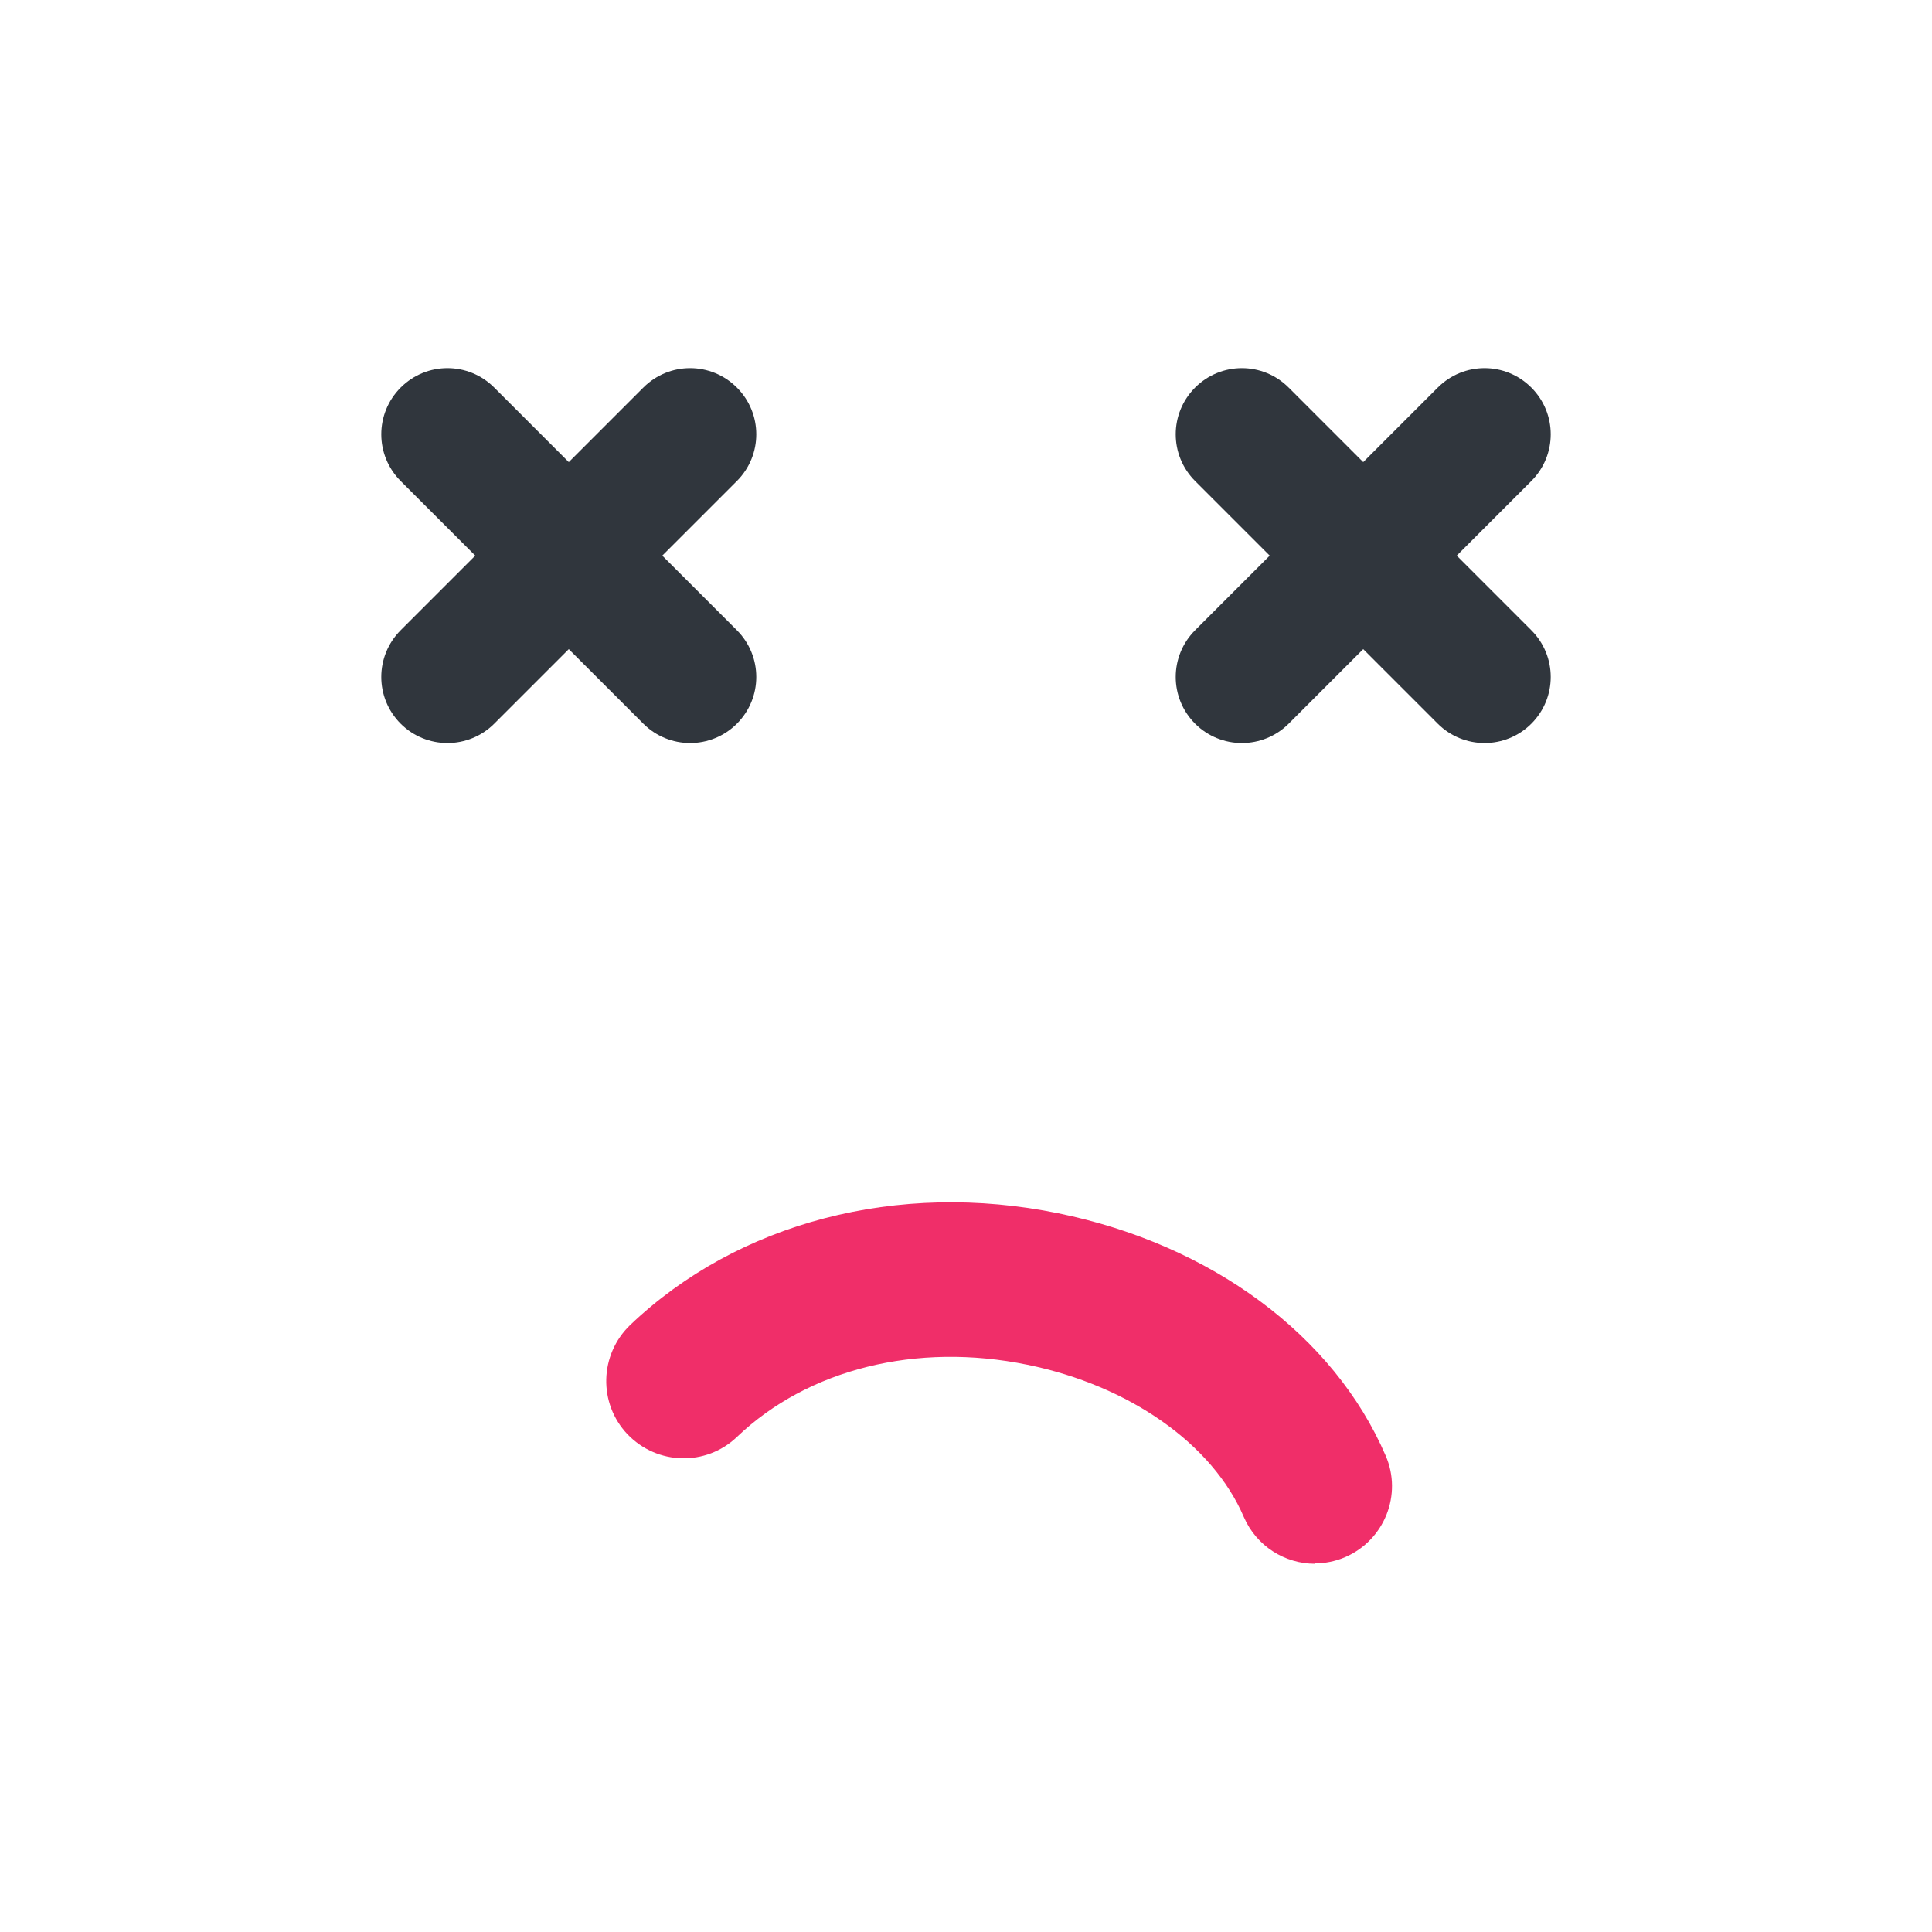
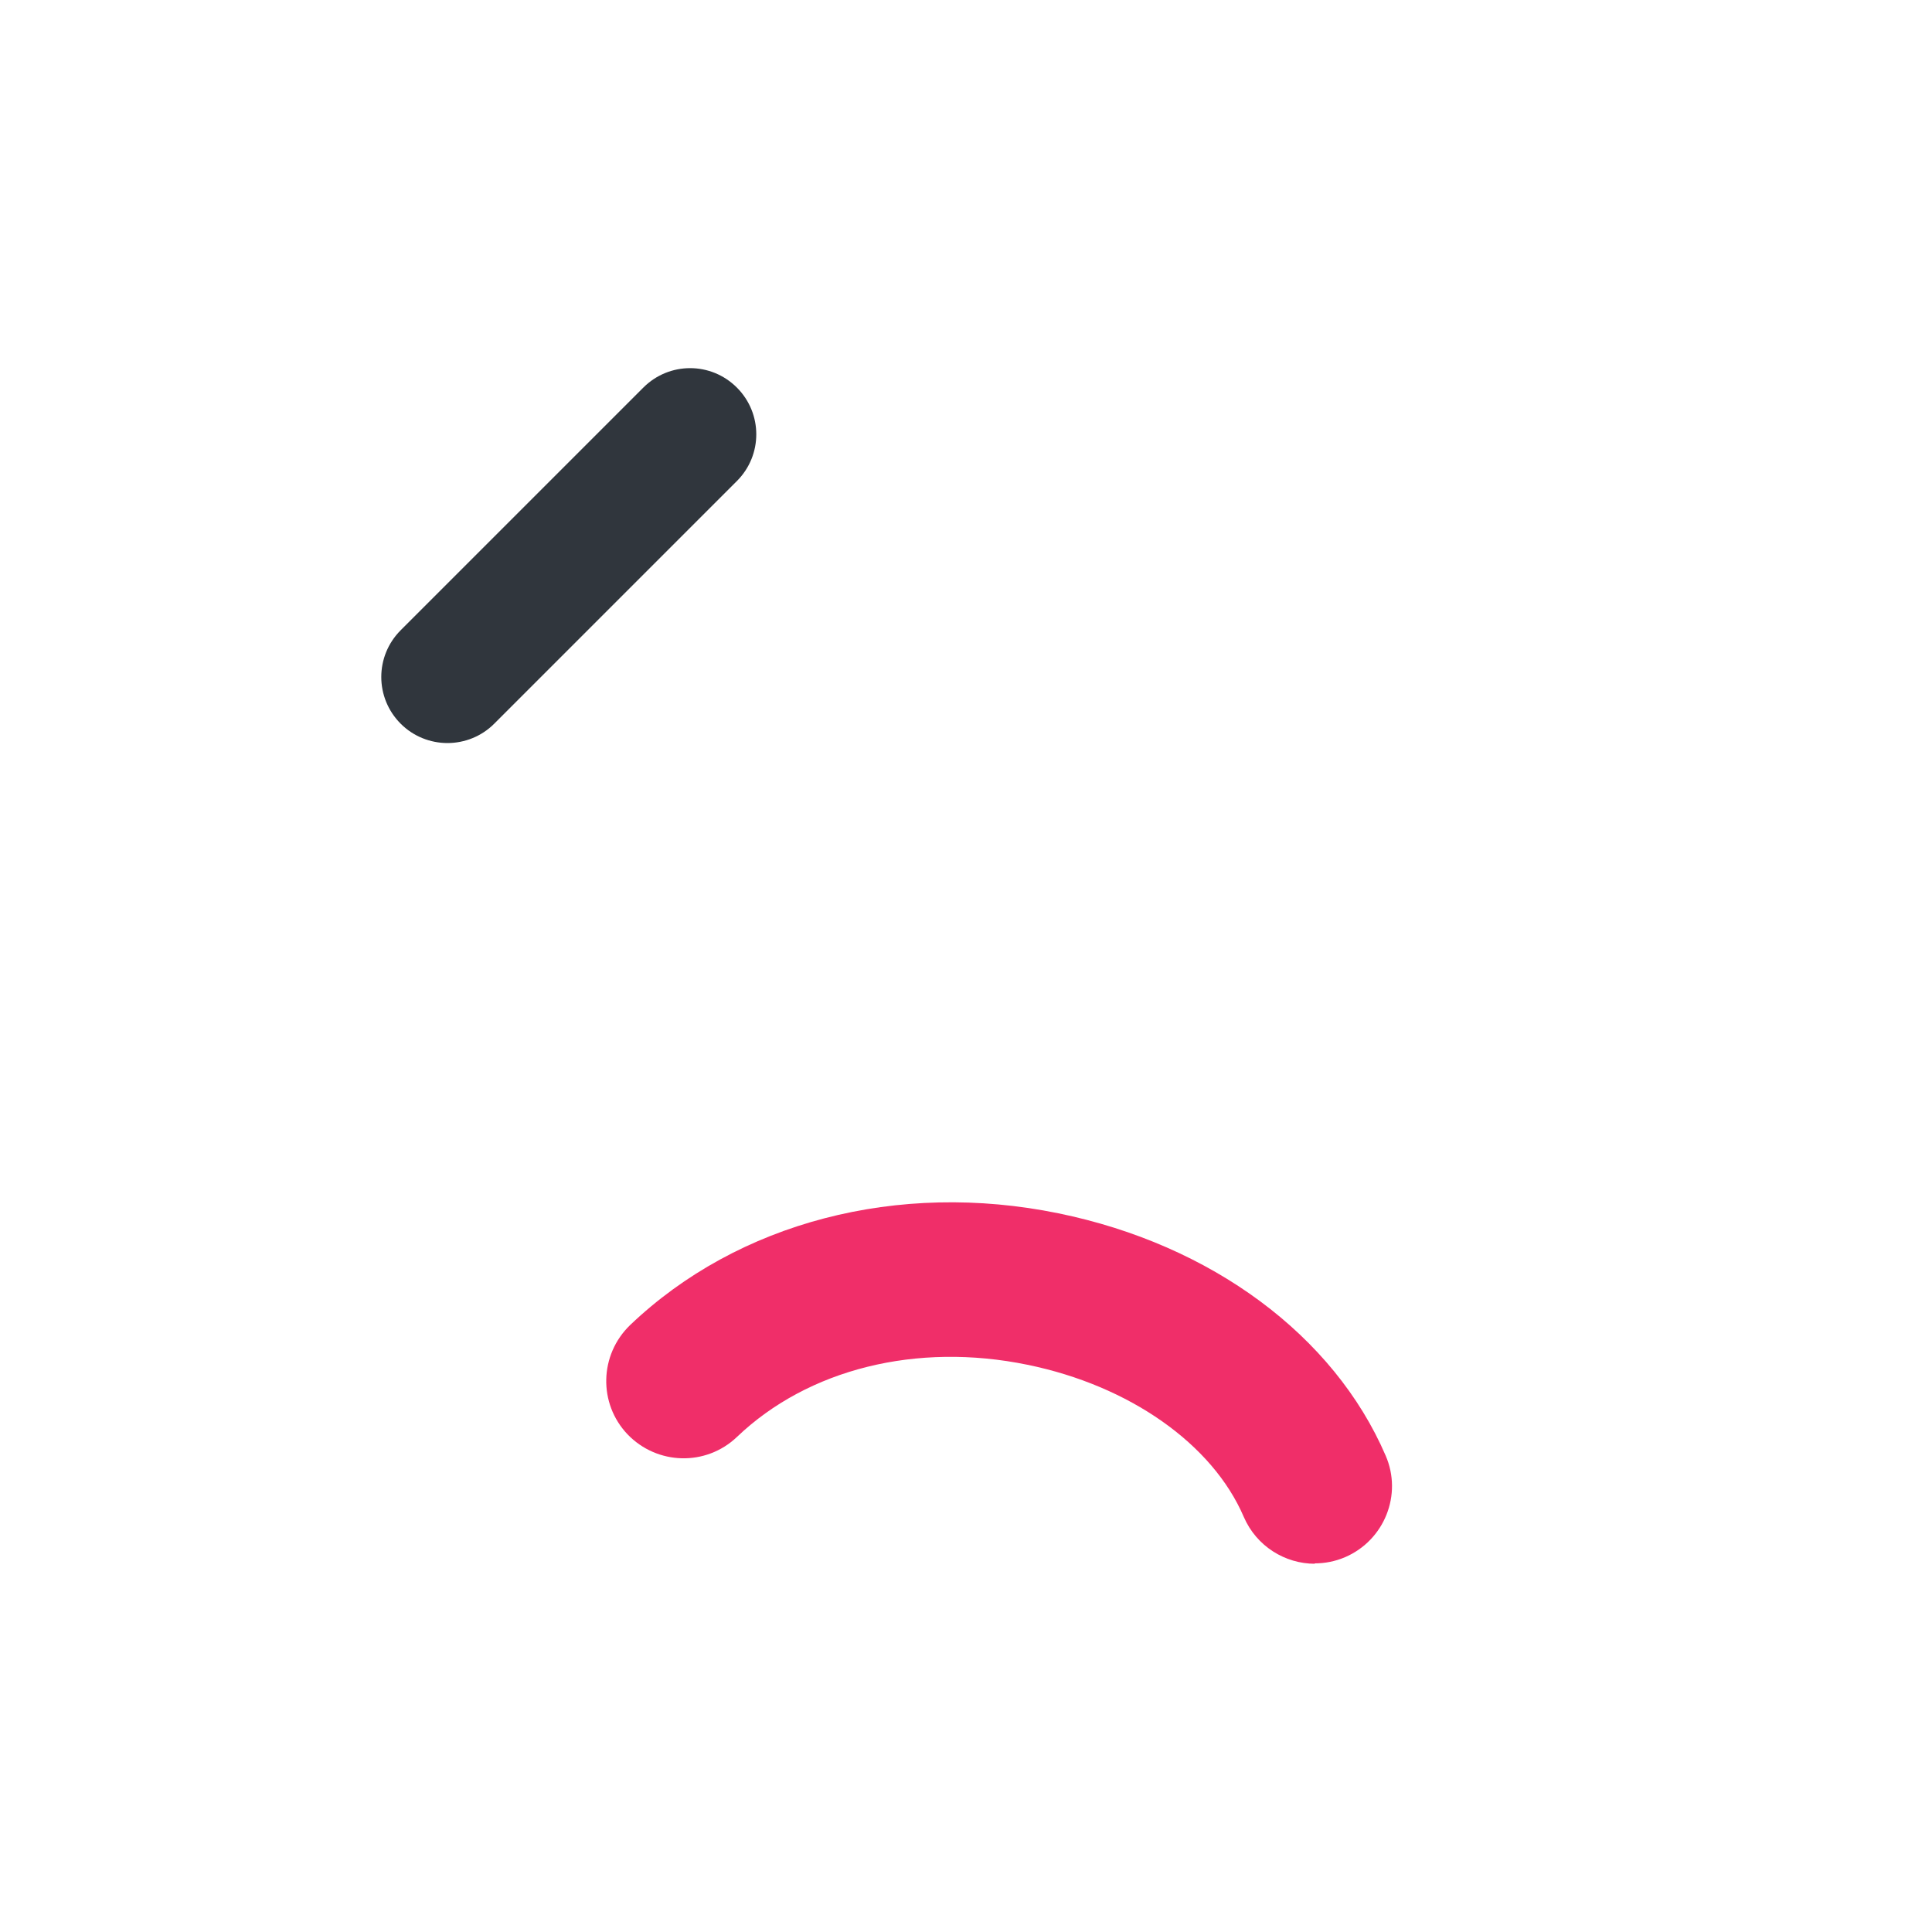
<svg xmlns="http://www.w3.org/2000/svg" id="Ebene_1" viewBox="0 0 500 500">
  <path d="M340.3,404.7c-7.7,0-15.1-4.5-18.4-12.1-8.1-18.9-29.6-34-56-39.4-28.7-5.9-56.8,1.1-75.2,18.7-8,7.6-20.6,7.3-28.3-.7-7.6-8-7.3-20.6.7-28.3,27.9-26.6,69.3-37.4,110.8-28.9,39.6,8.1,71.3,31.6,84.7,62.7,4.4,10.1-.3,21.9-10.5,26.3-2.6,1.1-5.2,1.6-7.9,1.6Z" fill="#f02e69" />
  <g>
-     <path d="M178.6,192.3c-4.4,0-8.8-1.7-12.1-5l-62.8-62.8c-6.7-6.7-6.7-17.5,0-24.2,6.7-6.7,17.5-6.7,24.2,0l62.8,62.8c6.7,6.7,6.7,17.5,0,24.2-3.3,3.3-7.7,5-12.1,5Z" fill="#30363d" />
    <path d="M115.8,192.3c-4.4,0-8.8-1.7-12.1-5-6.7-6.7-6.7-17.5,0-24.2l62.8-62.8c6.7-6.7,17.5-6.7,24.2,0,6.7,6.7,6.7,17.5,0,24.2l-62.8,62.8c-3.3,3.3-7.7,5-12.1,5Z" fill="#30363d" />
  </g>
  <g>
-     <path d="M384.2,192.3c-4.4,0-8.8-1.7-12.1-5l-62.8-62.8c-6.7-6.7-6.7-17.5,0-24.2,6.7-6.7,17.5-6.7,24.2,0l62.8,62.8c6.7,6.7,6.7,17.5,0,24.2-3.3,3.3-7.7,5-12.1,5Z" fill="#30363d" />
-     <path d="M321.4,192.3c-4.4,0-8.8-1.7-12.1-5-6.7-6.7-6.7-17.5,0-24.2l62.8-62.8c6.7-6.7,17.5-6.7,24.2,0,6.7,6.7,6.7,17.5,0,24.2l-62.8,62.8c-3.3,3.3-7.7,5-12.1,5Z" fill="#30363d" />
-   </g>
+     </g>
</svg>